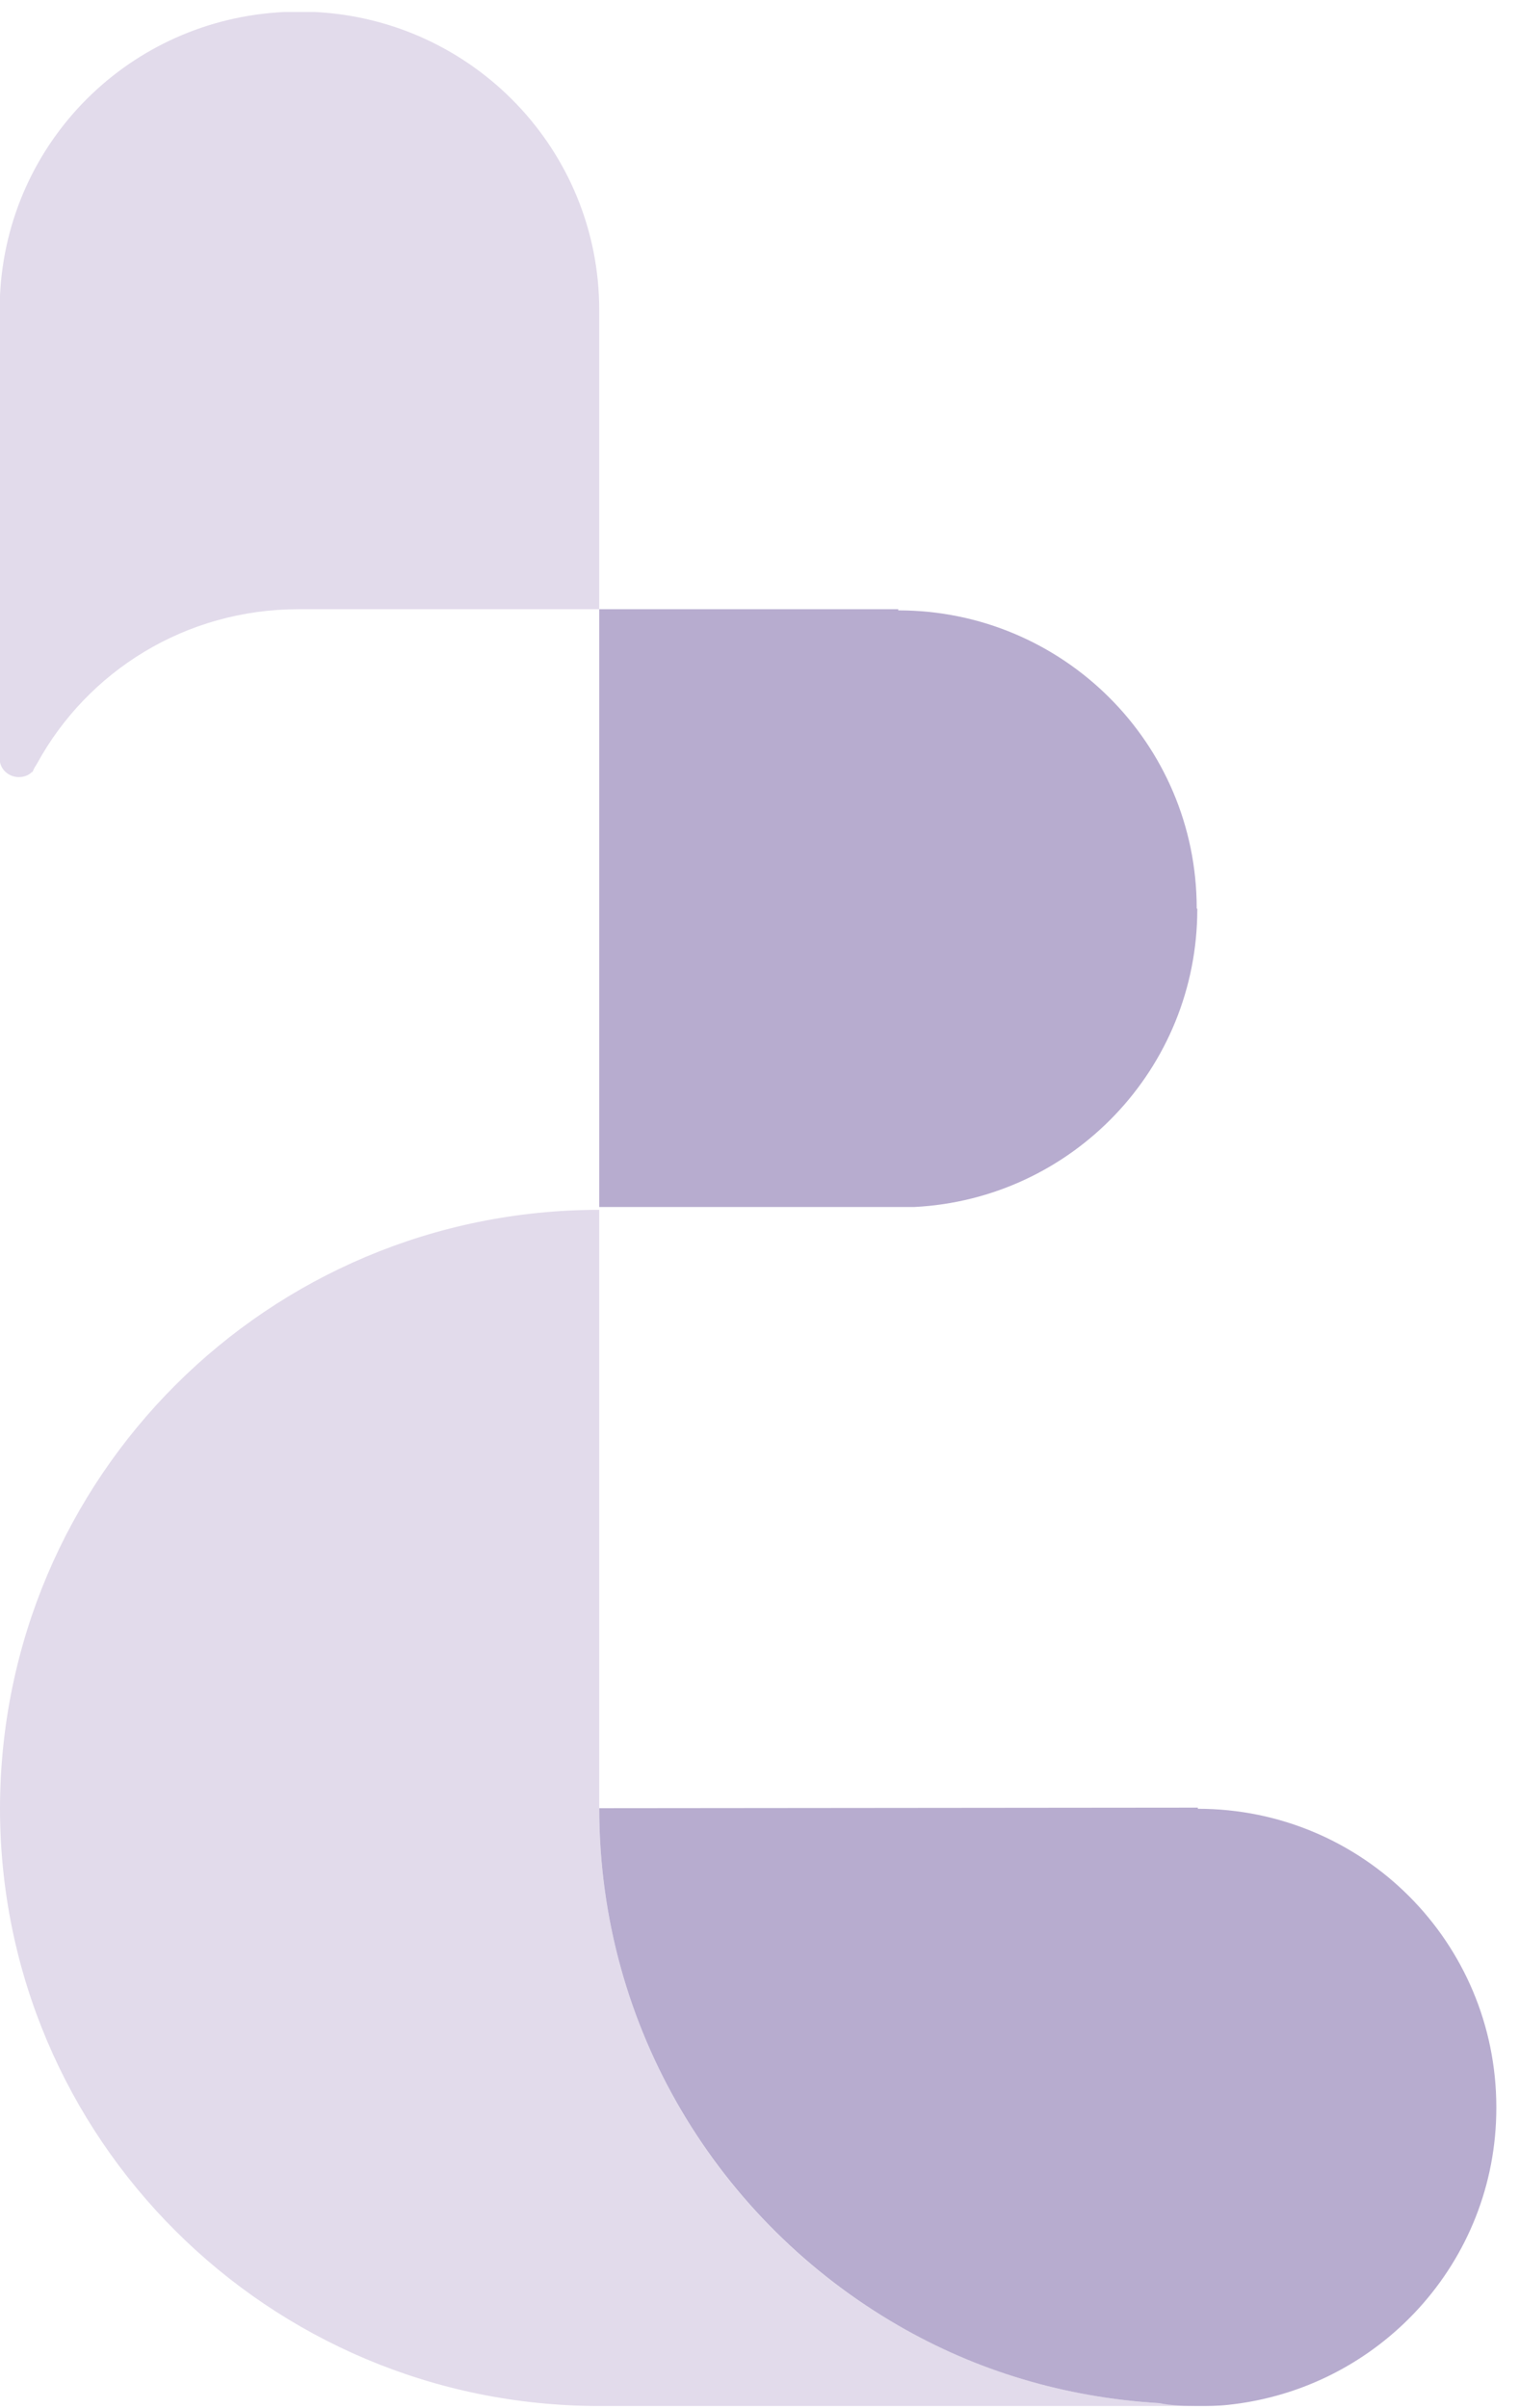
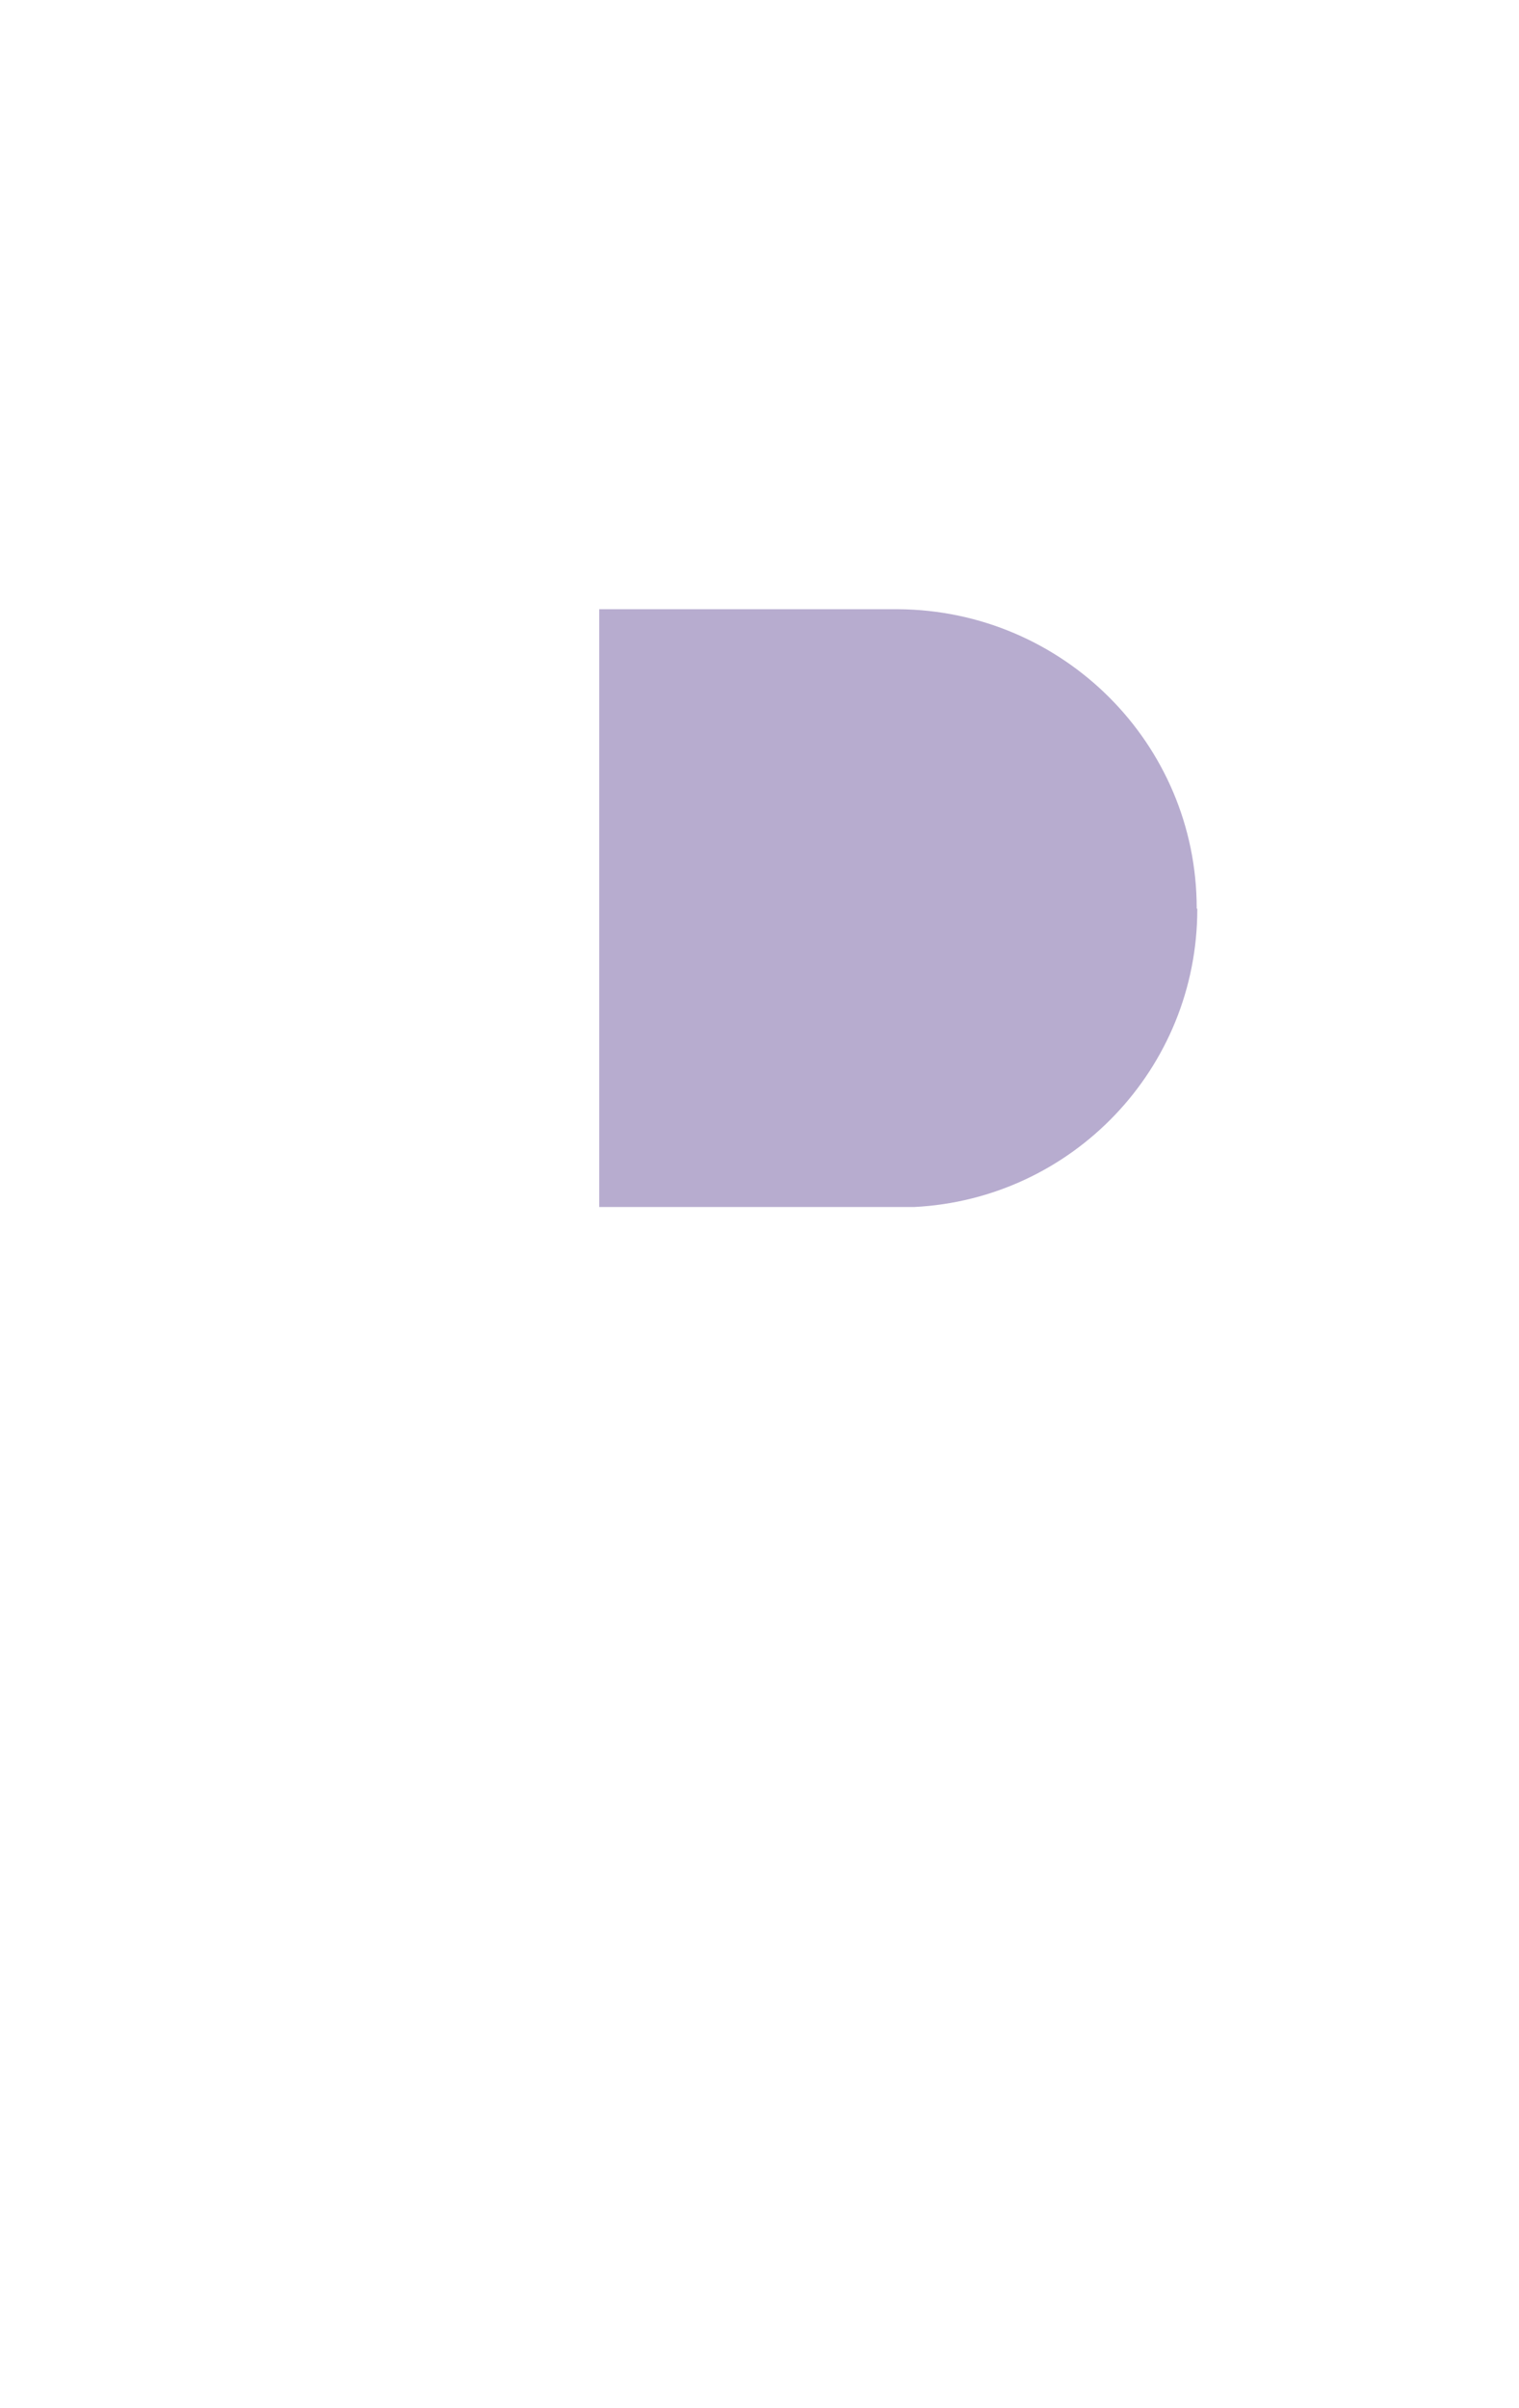
<svg xmlns="http://www.w3.org/2000/svg" width="41" height="65" viewBox="0 0 41 65" fill="none">
-   <path d="M16.174 8.368V16.443H8.056C5 16.443 2.361 18.123 1.003 20.604C0.957 20.681 0.911 20.743 0.88 20.835H0.864C0.772 20.928 0.648 20.974 0.509 20.974C0.262 20.974 0.046 20.804 0 20.573V7.968C0.201 3.822 3.503 0.525 7.67 0.324H8.504C12.779 0.54 16.174 4.053 16.174 8.368Z" fill="#E2DBEB" />
-   <path d="M32.332 64.939H16.174C7.238 64.939 0 57.711 0 48.804C0.015 39.866 7.238 32.654 16.174 32.654V48.804C16.174 54.768 19.415 59.992 24.245 62.766C26.344 63.983 28.721 64.707 31.283 64.862C31.622 64.908 31.977 64.939 32.317 64.939H32.332Z" fill="#E2DBEB" />
-   <path d="M32.317 24.534C32.317 28.849 28.937 32.362 24.677 32.578H16.174V16.443H24.245V16.474C28.69 16.474 32.301 20.065 32.301 24.518L32.317 24.534Z" fill="#B7ACCF" />
-   <path d="M40.388 56.895C40.388 61.056 37.225 64.477 33.15 64.908C32.872 64.939 32.61 64.939 32.317 64.939C31.962 64.939 31.607 64.924 31.283 64.862C28.721 64.708 26.344 63.983 24.245 62.766C19.415 59.977 16.174 54.768 16.174 48.804L32.332 48.789V48.82C36.792 48.82 40.388 52.426 40.388 56.879V56.895Z" fill="#B7ACCF" />
+   <path d="M32.317 24.534C32.317 28.849 28.937 32.362 24.677 32.578H16.174V16.443H24.245C28.69 16.474 32.301 20.065 32.301 24.518L32.317 24.534Z" fill="#B7ACCF" />
</svg>